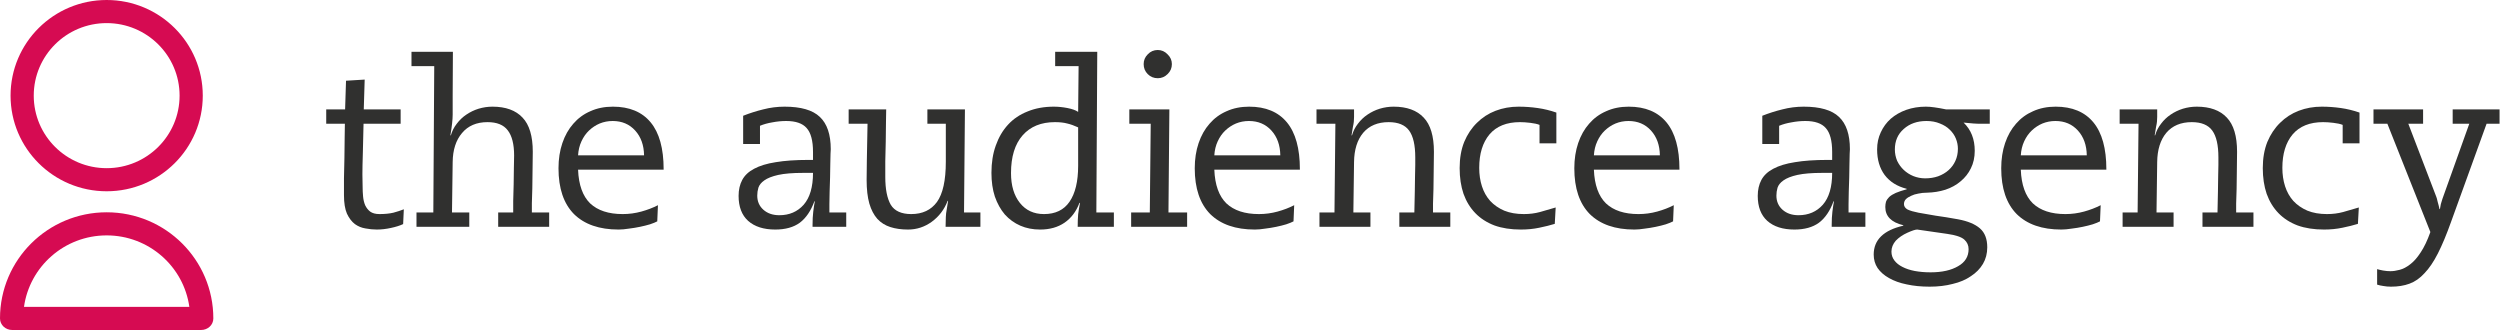
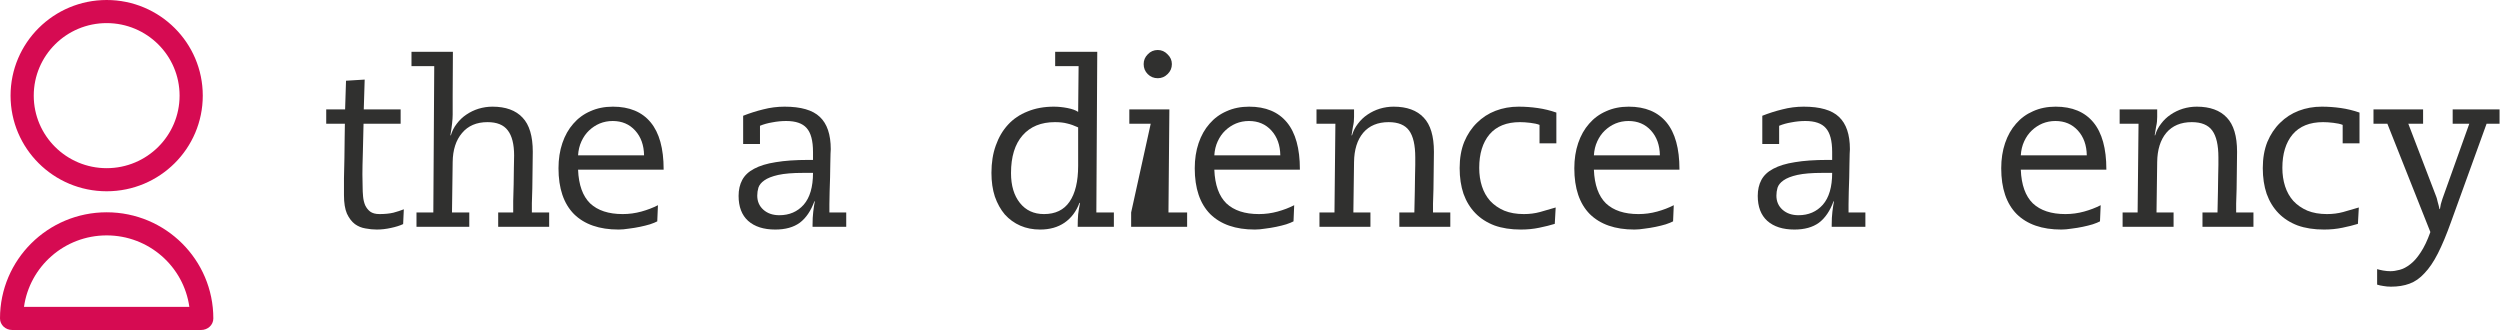
<svg xmlns="http://www.w3.org/2000/svg" width="750" height="99" viewBox="0 0 750 99" fill="none">
  <path d="M726.928 32.818V37.119H722.491L730.888 59.034C730.979 59.216 731.115 59.716 731.297 60.535C731.525 61.309 731.707 62.038 731.843 62.72H731.98C732.071 62.265 732.162 61.764 732.253 61.218C732.39 60.672 732.549 60.149 732.731 59.648L740.787 37.119H735.803V32.818H749.867V37.119H745.975L735.325 66.543C733.96 70.366 732.64 73.529 731.366 76.033C730.091 78.536 728.749 80.516 727.338 81.972C725.972 83.474 724.47 84.521 722.832 85.112C721.239 85.704 719.396 86 717.302 86C716.483 86 715.709 85.932 714.981 85.795C714.298 85.704 713.684 85.568 713.138 85.386V80.743C713.593 80.88 714.184 81.016 714.913 81.153C715.686 81.289 716.415 81.358 717.097 81.358C717.962 81.358 718.895 81.221 719.896 80.948C720.943 80.675 721.99 80.129 723.037 79.31C724.129 78.49 725.176 77.307 726.177 75.76C727.224 74.212 728.202 72.164 729.113 69.615L716.21 37.119H712.045V32.818H726.928Z" fill="#30302F" />
  <path d="M696.519 31.999C698.431 31.999 700.342 32.136 702.254 32.409C704.165 32.682 706.031 33.137 707.852 33.774V42.99H702.8V37.461C702.117 37.188 701.184 36.983 700.001 36.846C698.863 36.71 697.839 36.641 696.929 36.641C692.924 36.641 689.874 37.87 687.781 40.328C685.733 42.786 684.709 46.131 684.709 50.363C684.709 52.366 684.982 54.209 685.528 55.893C686.074 57.577 686.893 59.034 687.986 60.263C689.123 61.491 690.534 62.47 692.218 63.198C693.902 63.881 695.859 64.222 698.089 64.222C699.819 64.222 701.435 64.017 702.936 63.608C704.438 63.198 706.009 62.743 707.647 62.242L707.374 67.158C706.054 67.567 704.507 67.954 702.732 68.318C701.002 68.682 699.159 68.864 697.202 68.864C694.198 68.864 691.558 68.455 689.283 67.636C687.007 66.771 685.095 65.542 683.548 63.949C682.001 62.356 680.817 60.422 679.998 58.146C679.224 55.87 678.837 53.299 678.837 50.432C678.837 47.473 679.293 44.856 680.203 42.581C681.159 40.305 682.433 38.394 684.026 36.846C685.619 35.253 687.485 34.047 689.624 33.228C691.763 32.409 694.061 31.999 696.519 31.999Z" fill="#30302F" />
  <path d="M659.036 31.999C662.996 31.999 666 33.091 668.048 35.276C670.096 37.415 671.12 40.828 671.12 45.516C671.12 47.473 671.097 49.43 671.052 51.388C671.052 53.299 671.029 55.074 670.983 56.712C670.938 58.351 670.892 59.807 670.847 61.082C670.847 62.311 670.847 63.198 670.847 63.744H676.035V68.045H660.743V63.744H665.249C665.294 61.286 665.34 59.17 665.385 57.395C665.431 55.575 665.454 54.027 665.454 52.753C665.499 51.433 665.522 50.341 665.522 49.476C665.522 48.611 665.522 47.86 665.522 47.223C665.522 43.536 664.908 40.851 663.679 39.167C662.45 37.483 660.402 36.641 657.534 36.641C654.258 36.641 651.709 37.711 649.888 39.85C648.113 41.989 647.203 44.902 647.158 48.588L646.953 63.744H652.073V68.045H636.781V63.744H641.286L641.559 37.119H635.893V32.818H647.158C647.158 33.774 647.158 34.525 647.158 35.071C647.158 35.572 647.135 36.05 647.089 36.505C647.044 36.96 646.953 37.483 646.816 38.075C646.725 38.667 646.589 39.509 646.407 40.601H646.543C646.907 39.327 647.499 38.166 648.318 37.119C649.137 36.027 650.093 35.117 651.185 34.388C652.323 33.615 653.552 33.023 654.872 32.613C656.237 32.204 657.625 31.999 659.036 31.999Z" fill="#30302F" />
  <path d="M626.037 46.609C625.991 43.559 625.104 41.079 623.374 39.167C621.645 37.256 619.392 36.3 616.616 36.3C615.25 36.3 613.953 36.55 612.724 37.051C611.541 37.552 610.472 38.257 609.516 39.167C608.606 40.032 607.855 41.102 607.263 42.376C606.671 43.65 606.33 45.061 606.239 46.609H626.037ZM616.684 31.999C621.645 31.999 625.422 33.569 628.017 36.71C630.611 39.85 631.908 44.538 631.908 50.773V50.91H606.239C606.421 55.461 607.627 58.829 609.857 61.013C612.133 63.153 615.387 64.222 619.62 64.222C621.531 64.222 623.397 63.972 625.218 63.471C627.038 62.971 628.699 62.333 630.201 61.56L629.997 66.407C629.496 66.68 628.768 66.976 627.812 67.294C626.902 67.567 625.9 67.818 624.808 68.045C623.716 68.273 622.601 68.455 621.463 68.591C620.325 68.773 619.301 68.864 618.391 68.864C612.611 68.864 608.15 67.317 605.01 64.222C601.915 61.082 600.368 56.508 600.368 50.5C600.368 47.724 600.755 45.198 601.528 42.922C602.302 40.647 603.394 38.712 604.805 37.119C606.216 35.481 607.923 34.229 609.925 33.364C611.928 32.454 614.181 31.999 616.684 31.999Z" fill="#30302F" />
-   <path d="M567.435 75.487C567.435 76.488 567.731 77.375 568.323 78.149C568.914 78.923 569.711 79.56 570.712 80.061C571.759 80.607 572.988 81.016 574.399 81.289C575.855 81.562 577.448 81.699 579.178 81.699C582.591 81.699 585.345 81.085 587.438 79.856C589.532 78.672 590.579 76.966 590.579 74.736C590.579 73.598 590.146 72.642 589.282 71.868C588.417 71.094 586.71 70.526 584.161 70.162L575.15 68.864C574.604 68.864 573.625 69.183 572.214 69.82C570.803 70.457 569.643 71.254 568.732 72.21C567.868 73.211 567.435 74.303 567.435 75.487ZM568.459 44.834C568.459 46.017 568.687 47.155 569.142 48.247C569.643 49.294 570.303 50.204 571.122 50.978C571.941 51.752 572.897 52.366 573.989 52.821C575.127 53.276 576.31 53.504 577.539 53.504C578.95 53.504 580.247 53.299 581.431 52.889C582.659 52.434 583.706 51.82 584.571 51.046C585.481 50.227 586.164 49.294 586.619 48.247C587.12 47.155 587.37 45.949 587.37 44.629C587.37 43.582 587.165 42.558 586.756 41.557C586.346 40.555 585.731 39.668 584.912 38.894C584.139 38.12 583.16 37.506 581.977 37.051C580.793 36.55 579.451 36.3 577.949 36.3C575.173 36.3 572.897 37.096 571.122 38.689C569.347 40.237 568.459 42.285 568.459 44.834ZM577.744 31.999C578.518 31.999 579.382 32.067 580.338 32.204C581.34 32.34 582.5 32.545 583.82 32.818H596.928V37.119H593.446C593.264 37.119 592.809 37.096 592.081 37.051C591.398 36.96 590.397 36.869 589.077 36.778C591.307 38.917 592.422 41.739 592.422 45.243C592.422 47.2 592.035 48.953 591.261 50.5C590.533 52.002 589.509 53.299 588.189 54.391C586.915 55.484 585.39 56.326 583.615 56.917C581.886 57.463 580.042 57.759 578.085 57.805C577.175 57.805 576.31 57.896 575.491 58.078C574.672 58.214 573.944 58.442 573.307 58.761C572.669 59.034 572.146 59.375 571.736 59.785C571.372 60.194 571.19 60.672 571.19 61.218C571.19 61.901 571.554 62.447 572.282 62.857C573.056 63.221 574.148 63.539 575.559 63.812C576.97 64.086 578.677 64.381 580.68 64.7C582.682 64.973 584.935 65.337 587.438 65.792C590.351 66.338 592.536 67.249 593.992 68.523C595.448 69.797 596.177 71.686 596.177 74.189C596.177 76.055 595.744 77.717 594.88 79.173C594.015 80.629 592.809 81.858 591.261 82.86C589.759 83.906 587.939 84.68 585.8 85.181C583.706 85.727 581.408 86 578.905 86C576.356 86 574.057 85.772 572.009 85.317C569.961 84.908 568.186 84.27 566.684 83.406C565.228 82.587 564.09 81.585 563.271 80.402C562.497 79.219 562.11 77.876 562.11 76.374C562.11 71.959 565.069 69.069 570.985 67.704V67.567C567.39 66.703 565.592 64.882 565.592 62.106C565.592 61.56 565.66 61.036 565.797 60.536C565.979 60.035 566.298 59.557 566.753 59.102C567.253 58.647 567.913 58.237 568.732 57.873C569.597 57.509 570.69 57.145 572.009 56.781V56.644C569.142 55.916 566.935 54.528 565.387 52.48C563.885 50.432 563.134 47.883 563.134 44.834C563.134 42.968 563.498 41.261 564.227 39.713C564.955 38.12 565.956 36.755 567.231 35.617C568.55 34.48 570.098 33.592 571.873 32.955C573.693 32.318 575.65 31.999 577.744 31.999Z" fill="#30302F" />
  <path d="M532.922 58.692C532.922 60.422 533.536 61.833 534.765 62.925C535.994 64.017 537.587 64.564 539.544 64.564C542.548 64.564 544.983 63.517 546.849 61.423C548.715 59.284 549.648 56.098 549.648 51.865H546.712C543.572 51.865 541.069 52.07 539.203 52.48C537.382 52.889 535.994 53.436 535.038 54.118C534.128 54.755 533.536 55.484 533.263 56.303C533.036 57.077 532.922 57.873 532.922 58.692ZM541.114 31.999C546.03 31.999 549.557 33.023 551.696 35.071C553.88 37.119 554.973 40.351 554.973 44.765C554.973 44.811 554.95 45.243 554.905 46.062C554.905 46.882 554.882 47.906 554.836 49.135C554.836 50.363 554.813 51.729 554.768 53.231C554.722 54.687 554.677 56.121 554.631 57.532C554.631 58.897 554.609 60.149 554.563 61.286C554.563 62.424 554.563 63.244 554.563 63.744H559.615V68.045H549.511V67.431C549.511 65.974 549.58 64.677 549.716 63.539C549.853 62.356 550.012 61.309 550.194 60.399H550.057C549.011 63.266 547.554 65.405 545.688 66.816C543.822 68.182 541.364 68.864 538.315 68.864C534.856 68.864 532.148 68 530.191 66.27C528.28 64.541 527.324 62.038 527.324 58.761C527.324 56.94 527.688 55.347 528.416 53.982C529.144 52.616 530.328 51.501 531.966 50.636C533.65 49.726 535.812 49.066 538.452 48.657C541.137 48.202 544.414 47.974 548.282 47.974H549.648V45.585C549.648 42.217 549.011 39.827 547.736 38.416C546.507 37.005 544.459 36.3 541.592 36.3C540.227 36.3 538.838 36.437 537.428 36.71C536.062 36.937 534.833 37.279 533.741 37.734V43.195H528.689V34.73C530.646 33.956 532.649 33.319 534.697 32.818C536.79 32.272 538.93 31.999 541.114 31.999Z" fill="#30302F" />
  <path d="M497.965 46.609C497.92 43.559 497.032 41.079 495.303 39.167C493.573 37.256 491.32 36.3 488.544 36.3C487.179 36.3 485.881 36.55 484.653 37.051C483.469 37.552 482.4 38.257 481.444 39.167C480.534 40.032 479.783 41.102 479.191 42.376C478.599 43.65 478.258 45.061 478.167 46.609H497.965ZM488.612 31.999C493.573 31.999 497.351 33.569 499.945 36.71C502.539 39.85 503.836 44.538 503.836 50.773V50.91H478.167C478.349 55.461 479.555 58.829 481.785 61.013C484.061 63.153 487.315 64.222 491.548 64.222C493.459 64.222 495.325 63.972 497.146 63.471C498.966 62.971 500.628 62.333 502.13 61.56L501.925 66.407C501.424 66.68 500.696 66.976 499.74 67.294C498.83 67.567 497.829 67.818 496.736 68.045C495.644 68.273 494.529 68.455 493.391 68.591C492.253 68.773 491.229 68.864 490.319 68.864C484.539 68.864 480.079 67.317 476.938 64.222C473.843 61.082 472.296 56.508 472.296 50.5C472.296 47.724 472.683 45.198 473.456 42.922C474.23 40.647 475.323 38.712 476.733 37.119C478.144 35.481 479.851 34.229 481.854 33.364C483.856 32.454 486.109 31.999 488.612 31.999Z" fill="#30302F" />
  <path d="M455.576 31.999C457.488 31.999 459.399 32.136 461.311 32.409C463.222 32.682 465.088 33.137 466.909 33.774V42.99H461.857V37.461C461.174 37.188 460.241 36.983 459.058 36.846C457.92 36.71 456.896 36.641 455.986 36.641C451.981 36.641 448.931 37.87 446.838 40.328C444.79 42.786 443.766 46.131 443.766 50.363C443.766 52.366 444.039 54.209 444.585 55.893C445.131 57.577 445.95 59.034 447.043 60.263C448.18 61.491 449.591 62.47 451.275 63.198C452.959 63.881 454.916 64.222 457.146 64.222C458.876 64.222 460.492 64.017 461.994 63.608C463.496 63.198 465.066 62.743 466.704 62.242L466.431 67.158C465.111 67.567 463.564 67.954 461.789 68.318C460.059 68.682 458.216 68.864 456.259 68.864C453.255 68.864 450.615 68.455 448.34 67.636C446.064 66.771 444.153 65.542 442.605 63.949C441.058 62.356 439.874 60.422 439.055 58.146C438.281 55.87 437.895 53.299 437.895 50.432C437.895 47.473 438.35 44.856 439.26 42.581C440.216 40.305 441.49 38.394 443.083 36.846C444.676 35.253 446.542 34.047 448.681 33.228C450.82 32.409 453.119 31.999 455.576 31.999Z" fill="#30302F" />
  <path d="M418.093 31.999C422.053 31.999 425.056 33.091 427.105 35.276C429.153 37.415 430.177 40.828 430.177 45.516C430.177 47.473 430.154 49.43 430.108 51.388C430.108 53.299 430.086 55.074 430.04 56.712C429.995 58.351 429.949 59.807 429.904 61.082C429.904 62.311 429.904 63.198 429.904 63.744H435.092V68.045H419.8V63.744H424.305C424.351 61.286 424.396 59.17 424.442 57.395C424.488 55.575 424.51 54.027 424.51 52.753C424.556 51.433 424.579 50.341 424.579 49.476C424.579 48.611 424.579 47.86 424.579 47.223C424.579 43.536 423.964 40.851 422.735 39.167C421.506 37.483 419.458 36.641 416.591 36.641C413.314 36.641 410.765 37.711 408.945 39.85C407.17 41.989 406.26 44.902 406.214 48.588L406.009 63.744H411.13V68.045H395.837V63.744H400.343L400.616 37.119H394.95V32.818H406.214C406.214 33.774 406.214 34.525 406.214 35.071C406.214 35.572 406.191 36.05 406.146 36.505C406.1 36.96 406.009 37.483 405.873 38.075C405.782 38.667 405.645 39.509 405.463 40.601H405.6C405.964 39.327 406.555 38.166 407.375 37.119C408.194 36.027 409.15 35.117 410.242 34.388C411.38 33.615 412.609 33.023 413.929 32.613C415.294 32.204 416.682 31.999 418.093 31.999Z" fill="#30302F" />
  <path d="M384.094 46.609C384.049 43.559 383.161 41.079 381.432 39.167C379.702 37.256 377.449 36.3 374.673 36.3C373.307 36.3 372.01 36.55 370.782 37.051C369.598 37.552 368.529 38.257 367.573 39.167C366.663 40.032 365.912 41.102 365.32 42.376C364.728 43.65 364.387 45.061 364.296 46.609H384.094ZM374.741 31.999C379.702 31.999 383.48 33.569 386.074 36.71C388.668 39.85 389.965 44.538 389.965 50.773V50.91H364.296C364.478 55.461 365.684 58.829 367.914 61.013C370.19 63.153 373.444 64.222 377.677 64.222C379.588 64.222 381.454 63.972 383.275 63.471C385.095 62.971 386.757 62.333 388.258 61.56L388.054 66.407C387.553 66.68 386.825 66.976 385.869 67.294C384.959 67.567 383.958 67.818 382.865 68.045C381.773 68.273 380.658 68.455 379.52 68.591C378.382 68.773 377.358 68.864 376.448 68.864C370.668 68.864 366.208 67.317 363.067 64.222C359.972 61.082 358.425 56.508 358.425 50.5C358.425 47.724 358.812 45.198 359.585 42.922C360.359 40.647 361.451 38.712 362.862 37.119C364.273 35.481 365.98 34.229 367.983 33.364C369.985 32.454 372.238 31.999 374.741 31.999Z" fill="#30302F" />
-   <path d="M350.812 32.818L350.539 63.744H356.137V68.045H339.343V63.744H344.941L345.214 37.119H338.797V32.818H350.812ZM347.331 15C348.468 15 349.447 15.432 350.266 16.297C351.131 17.116 351.563 18.095 351.563 19.233C351.563 20.416 351.131 21.417 350.266 22.236C349.447 23.056 348.468 23.465 347.331 23.465C346.147 23.465 345.146 23.056 344.327 22.236C343.507 21.417 343.098 20.416 343.098 19.233C343.098 18.095 343.507 17.116 344.327 16.297C345.146 15.432 346.147 15 347.331 15Z" fill="#30302F" />
+   <path d="M350.812 32.818L350.539 63.744H356.137V68.045H339.343V63.744L345.214 37.119H338.797V32.818H350.812ZM347.331 15C348.468 15 349.447 15.432 350.266 16.297C351.131 17.116 351.563 18.095 351.563 19.233C351.563 20.416 351.131 21.417 350.266 22.236C349.447 23.056 348.468 23.465 347.331 23.465C346.147 23.465 345.146 23.056 344.327 22.236C343.507 21.417 343.098 20.416 343.098 19.233C343.098 18.095 343.507 17.116 344.327 16.297C345.146 15.432 346.147 15 347.331 15Z" fill="#30302F" />
  <path d="M303.304 51.934C303.304 55.666 304.192 58.647 305.967 60.877C307.742 63.107 310.154 64.222 313.203 64.222C316.617 64.222 319.165 62.993 320.849 60.536C322.579 58.032 323.444 54.437 323.444 49.749V38.212C322.26 37.665 321.168 37.279 320.167 37.051C319.165 36.778 317.937 36.641 316.48 36.641C312.339 36.641 309.107 37.961 306.786 40.601C304.465 43.241 303.304 47.018 303.304 51.934ZM329.178 15.546L328.905 63.744H334.162V68.045H323.307C323.307 66.634 323.353 65.383 323.444 64.29C323.58 63.198 323.762 62.083 323.99 60.945L323.853 60.809C322.898 63.403 321.396 65.405 319.348 66.816C317.345 68.182 314.91 68.864 312.043 68.864C309.858 68.864 307.878 68.478 306.103 67.704C304.328 66.93 302.781 65.815 301.461 64.359C300.187 62.857 299.185 61.059 298.457 58.965C297.774 56.872 297.433 54.505 297.433 51.865C297.433 48.816 297.865 46.085 298.73 43.673C299.595 41.215 300.824 39.122 302.417 37.392C304.01 35.663 305.967 34.343 308.288 33.433C310.609 32.477 313.226 31.999 316.139 31.999C317.459 31.999 318.824 32.136 320.235 32.409C321.646 32.682 322.715 33.069 323.444 33.569L323.58 19.847H316.549V15.546H329.178Z" fill="#30302F" />
-   <path d="M265.859 32.818C265.859 33.774 265.836 35.139 265.791 36.914C265.791 38.689 265.768 40.578 265.723 42.581C265.677 44.538 265.632 46.472 265.586 48.384C265.586 50.25 265.586 51.82 265.586 53.094C265.586 56.735 266.132 59.511 267.225 61.423C268.362 63.289 270.41 64.222 273.369 64.222C276.737 64.222 279.308 63.016 281.083 60.604C282.858 58.146 283.746 54.118 283.746 48.52V37.119H278.216V32.818H289.48L289.207 63.744H294.123V68.045H283.677C283.677 66.998 283.7 66.043 283.746 65.178C283.791 64.268 283.859 63.63 283.95 63.266L284.428 60.263H284.292C283.291 62.857 281.698 64.95 279.513 66.543C277.374 68.091 275.007 68.864 272.413 68.864C270.41 68.864 268.635 68.614 267.088 68.113C265.541 67.613 264.243 66.794 263.197 65.656C262.15 64.472 261.353 62.948 260.807 61.082C260.261 59.17 259.988 56.803 259.988 53.982C259.988 52.798 260.011 50.819 260.056 48.042C260.102 45.221 260.17 41.58 260.261 37.119H254.595V32.818H265.859Z" fill="#30302F" />
  <path d="M227.176 58.692C227.176 60.422 227.791 61.833 229.019 62.925C230.248 64.017 231.841 64.564 233.798 64.564C236.802 64.564 239.237 63.517 241.103 61.423C242.969 59.284 243.902 56.098 243.902 51.865H240.967C237.826 51.865 235.323 52.07 233.457 52.48C231.636 52.889 230.248 53.436 229.293 54.118C228.382 54.755 227.791 55.484 227.518 56.303C227.29 57.077 227.176 57.873 227.176 58.692ZM235.369 31.999C240.284 31.999 243.811 33.023 245.95 35.071C248.135 37.119 249.227 40.351 249.227 44.765C249.227 44.811 249.204 45.243 249.159 46.062C249.159 46.882 249.136 47.906 249.091 49.135C249.091 50.363 249.068 51.729 249.022 53.231C248.977 54.687 248.931 56.121 248.886 57.532C248.886 58.897 248.863 60.149 248.818 61.286C248.818 62.424 248.818 63.244 248.818 63.744H253.869V68.045H243.766V67.431C243.766 65.974 243.834 64.677 243.97 63.539C244.107 62.356 244.266 61.309 244.448 60.399H244.312C243.265 63.266 241.809 65.405 239.943 66.816C238.077 68.182 235.619 68.864 232.569 68.864C229.11 68.864 226.402 68 224.445 66.27C222.534 64.541 221.578 62.038 221.578 58.761C221.578 56.94 221.942 55.347 222.67 53.982C223.399 52.616 224.582 51.501 226.22 50.636C227.904 49.726 230.066 49.066 232.706 48.657C235.391 48.202 238.668 47.974 242.537 47.974H243.902V45.585C243.902 42.217 243.265 39.827 241.991 38.416C240.762 37.005 238.714 36.3 235.846 36.3C234.481 36.3 233.093 36.437 231.682 36.71C230.317 36.937 229.088 37.279 227.995 37.734V43.195H222.944V34.73C224.901 33.956 226.903 33.319 228.951 32.818C231.045 32.272 233.184 31.999 235.369 31.999Z" fill="#30302F" />
  <path d="M193.22 46.609C193.174 43.559 192.287 41.079 190.557 39.167C188.828 37.256 186.575 36.3 183.798 36.3C182.433 36.3 181.136 36.55 179.907 37.051C178.724 37.552 177.654 38.257 176.698 39.167C175.788 40.032 175.037 41.102 174.445 42.376C173.854 43.65 173.512 45.061 173.421 46.609H193.22ZM183.867 31.999C188.828 31.999 192.605 33.569 195.199 36.71C197.794 39.85 199.091 44.538 199.091 50.773V50.91H173.421C173.603 55.461 174.81 58.829 177.04 61.013C179.315 63.153 182.57 64.222 186.802 64.222C188.714 64.222 190.58 63.972 192.4 63.471C194.221 62.971 195.882 62.333 197.384 61.56L197.179 66.407C196.678 66.68 195.95 66.976 194.995 67.294C194.084 67.567 193.083 67.818 191.991 68.045C190.898 68.273 189.783 68.455 188.645 68.591C187.508 68.773 186.484 68.864 185.573 68.864C179.793 68.864 175.333 67.317 172.193 64.222C169.098 61.082 167.55 56.508 167.55 50.5C167.55 47.724 167.937 45.198 168.711 42.922C169.485 40.647 170.577 38.712 171.988 37.119C173.399 35.481 175.105 34.229 177.108 33.364C179.111 32.454 181.363 31.999 183.867 31.999Z" fill="#30302F" />
  <path d="M135.87 15.546C135.825 21.19 135.802 25.582 135.802 28.722C135.802 31.817 135.802 33.706 135.802 34.389C135.802 35.845 135.574 37.916 135.119 40.601H135.256C135.62 39.327 136.212 38.166 137.031 37.119C137.85 36.027 138.806 35.117 139.898 34.389C141.036 33.615 142.265 33.023 143.585 32.614C144.95 32.204 146.338 31.999 147.749 31.999C151.709 31.999 154.713 33.091 156.761 35.276C158.809 37.415 159.833 40.829 159.833 45.516C159.833 47.291 159.81 49.135 159.765 51.046C159.765 52.912 159.742 54.71 159.696 56.44C159.651 58.123 159.605 59.625 159.56 60.945C159.56 62.265 159.56 63.198 159.56 63.744H164.748V68.045H149.456V63.744H153.962C153.962 63.062 153.962 61.924 153.962 60.331C154.007 58.738 154.053 57.054 154.098 55.279C154.144 53.504 154.166 51.82 154.166 50.227C154.212 48.634 154.235 47.451 154.235 46.677C154.235 43.264 153.598 40.738 152.323 39.099C151.094 37.461 149.069 36.641 146.247 36.641C142.97 36.641 140.422 37.734 138.601 39.918C136.781 42.057 135.848 44.947 135.802 48.589L135.597 63.744H140.786V68.045H124.947V63.744H129.999L130.272 19.847H123.445V15.546H135.87Z" fill="#30302F" />
  <path d="M109.131 32.818H120.191V37.119H109.063L108.858 45.721C108.767 48.589 108.722 50.796 108.722 52.343C108.767 53.845 108.79 55.12 108.79 56.166C108.79 57.077 108.835 58.01 108.926 58.965C109.017 59.921 109.222 60.786 109.541 61.56C109.905 62.333 110.405 62.971 111.043 63.471C111.725 63.972 112.658 64.222 113.842 64.222C115.435 64.222 116.823 64.086 118.006 63.812C119.189 63.494 120.236 63.153 121.147 62.788L120.942 67.226C119.986 67.681 118.757 68.068 117.255 68.386C115.799 68.705 114.388 68.864 113.022 68.864C111.93 68.864 110.792 68.751 109.609 68.523C108.471 68.341 107.424 67.909 106.469 67.226C105.513 66.498 104.716 65.451 104.079 64.086C103.488 62.72 103.192 60.877 103.192 58.556C103.192 57.19 103.192 55.506 103.192 53.504C103.237 51.456 103.283 49.385 103.328 47.291C103.374 45.198 103.397 43.241 103.397 41.42C103.442 39.554 103.465 38.12 103.465 37.119H97.867V32.818H103.533L103.806 24.216L109.404 23.875L109.131 32.818Z" fill="#30302F" />
  <path fill-rule="evenodd" clip-rule="evenodd" d="M32 50.452C44.09 50.452 53.876 40.701 53.876 28.691C53.876 16.681 44.09 6.93 32 6.93C19.91 6.93 10.124 16.681 10.124 28.691C10.124 40.701 19.91 50.452 32 50.452ZM32 57.382C47.923 57.382 60.832 44.537 60.832 28.691C60.832 12.845 47.923 0 32 0C16.077 0 3.168 12.845 3.168 28.691C3.168 44.537 16.077 57.382 32 57.382Z" fill="#D60B52" />
  <path fill-rule="evenodd" clip-rule="evenodd" d="M56.805 92.07C55.111 79.955 44.658 70.618 32 70.618C19.342 70.618 8.889 79.955 7.195 92.07H56.805ZM64 95.532C64 97.509 62.309 99 60.325 99H3.675C1.691 99 0 97.509 0 95.532C0 77.945 14.327 63.688 32 63.688C49.673 63.688 64 77.945 64 95.532Z" fill="#D60B52" />
</svg>